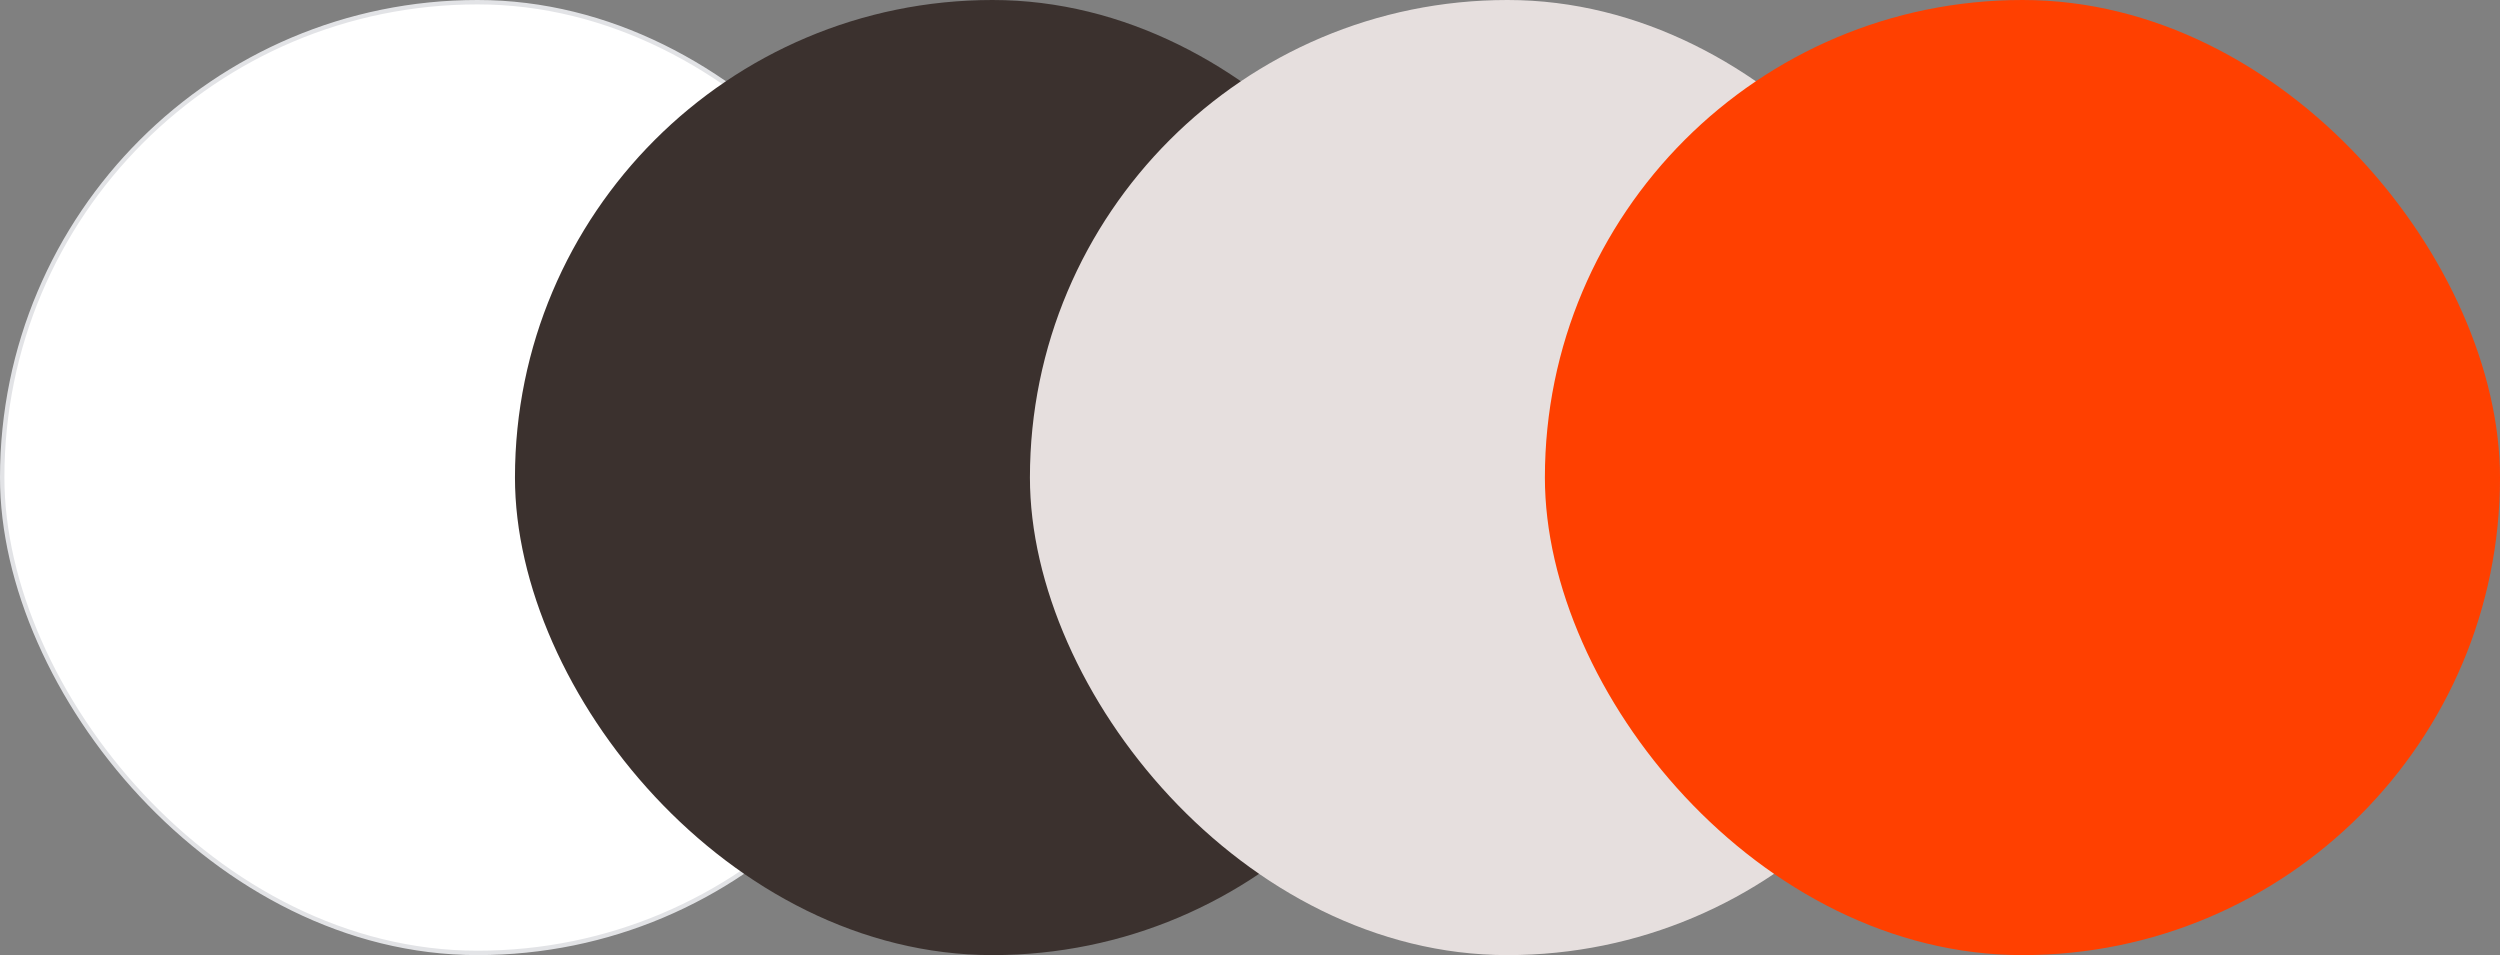
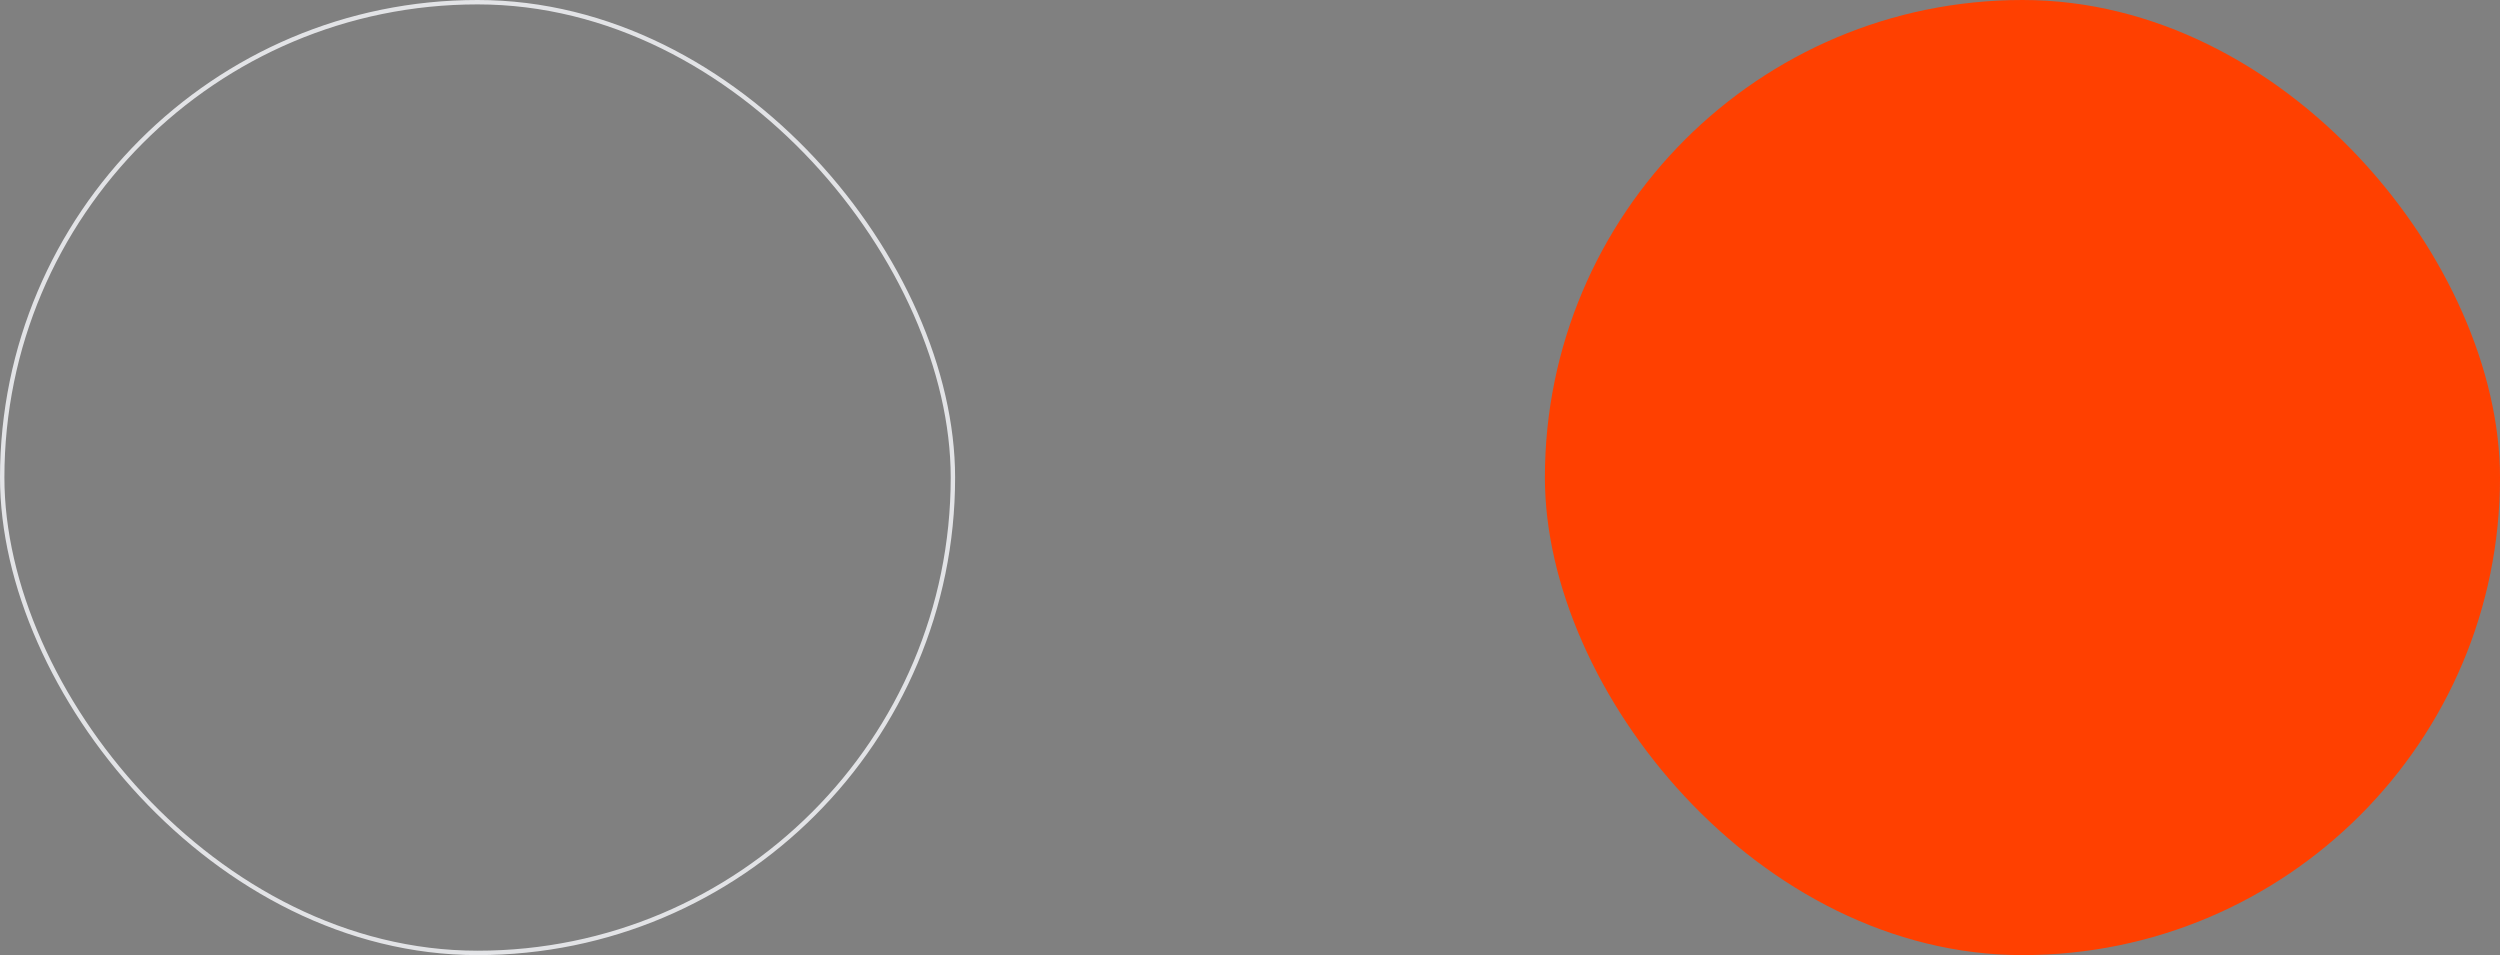
<svg xmlns="http://www.w3.org/2000/svg" width="568" height="217" viewBox="0 0 568 217" fill="none">
  <rect x="0" y="0" width="568" height="217" fill="#808080" stroke="none" />
-   <rect x="0.5" y="0.5" width="216" height="216" rx="108" fill="white" />
  <rect x="0.5" y="0.5" width="216" height="216" rx="108" stroke="#E2E3E6" />
-   <rect x="117" width="217" height="217" rx="108.5" fill="#3B312E" />
-   <rect x="234" width="217" height="217" rx="108.5" fill="#E6DFDE" />
  <rect x="351" width="217" height="217" rx="108.5" fill="#FF4000" />
</svg>